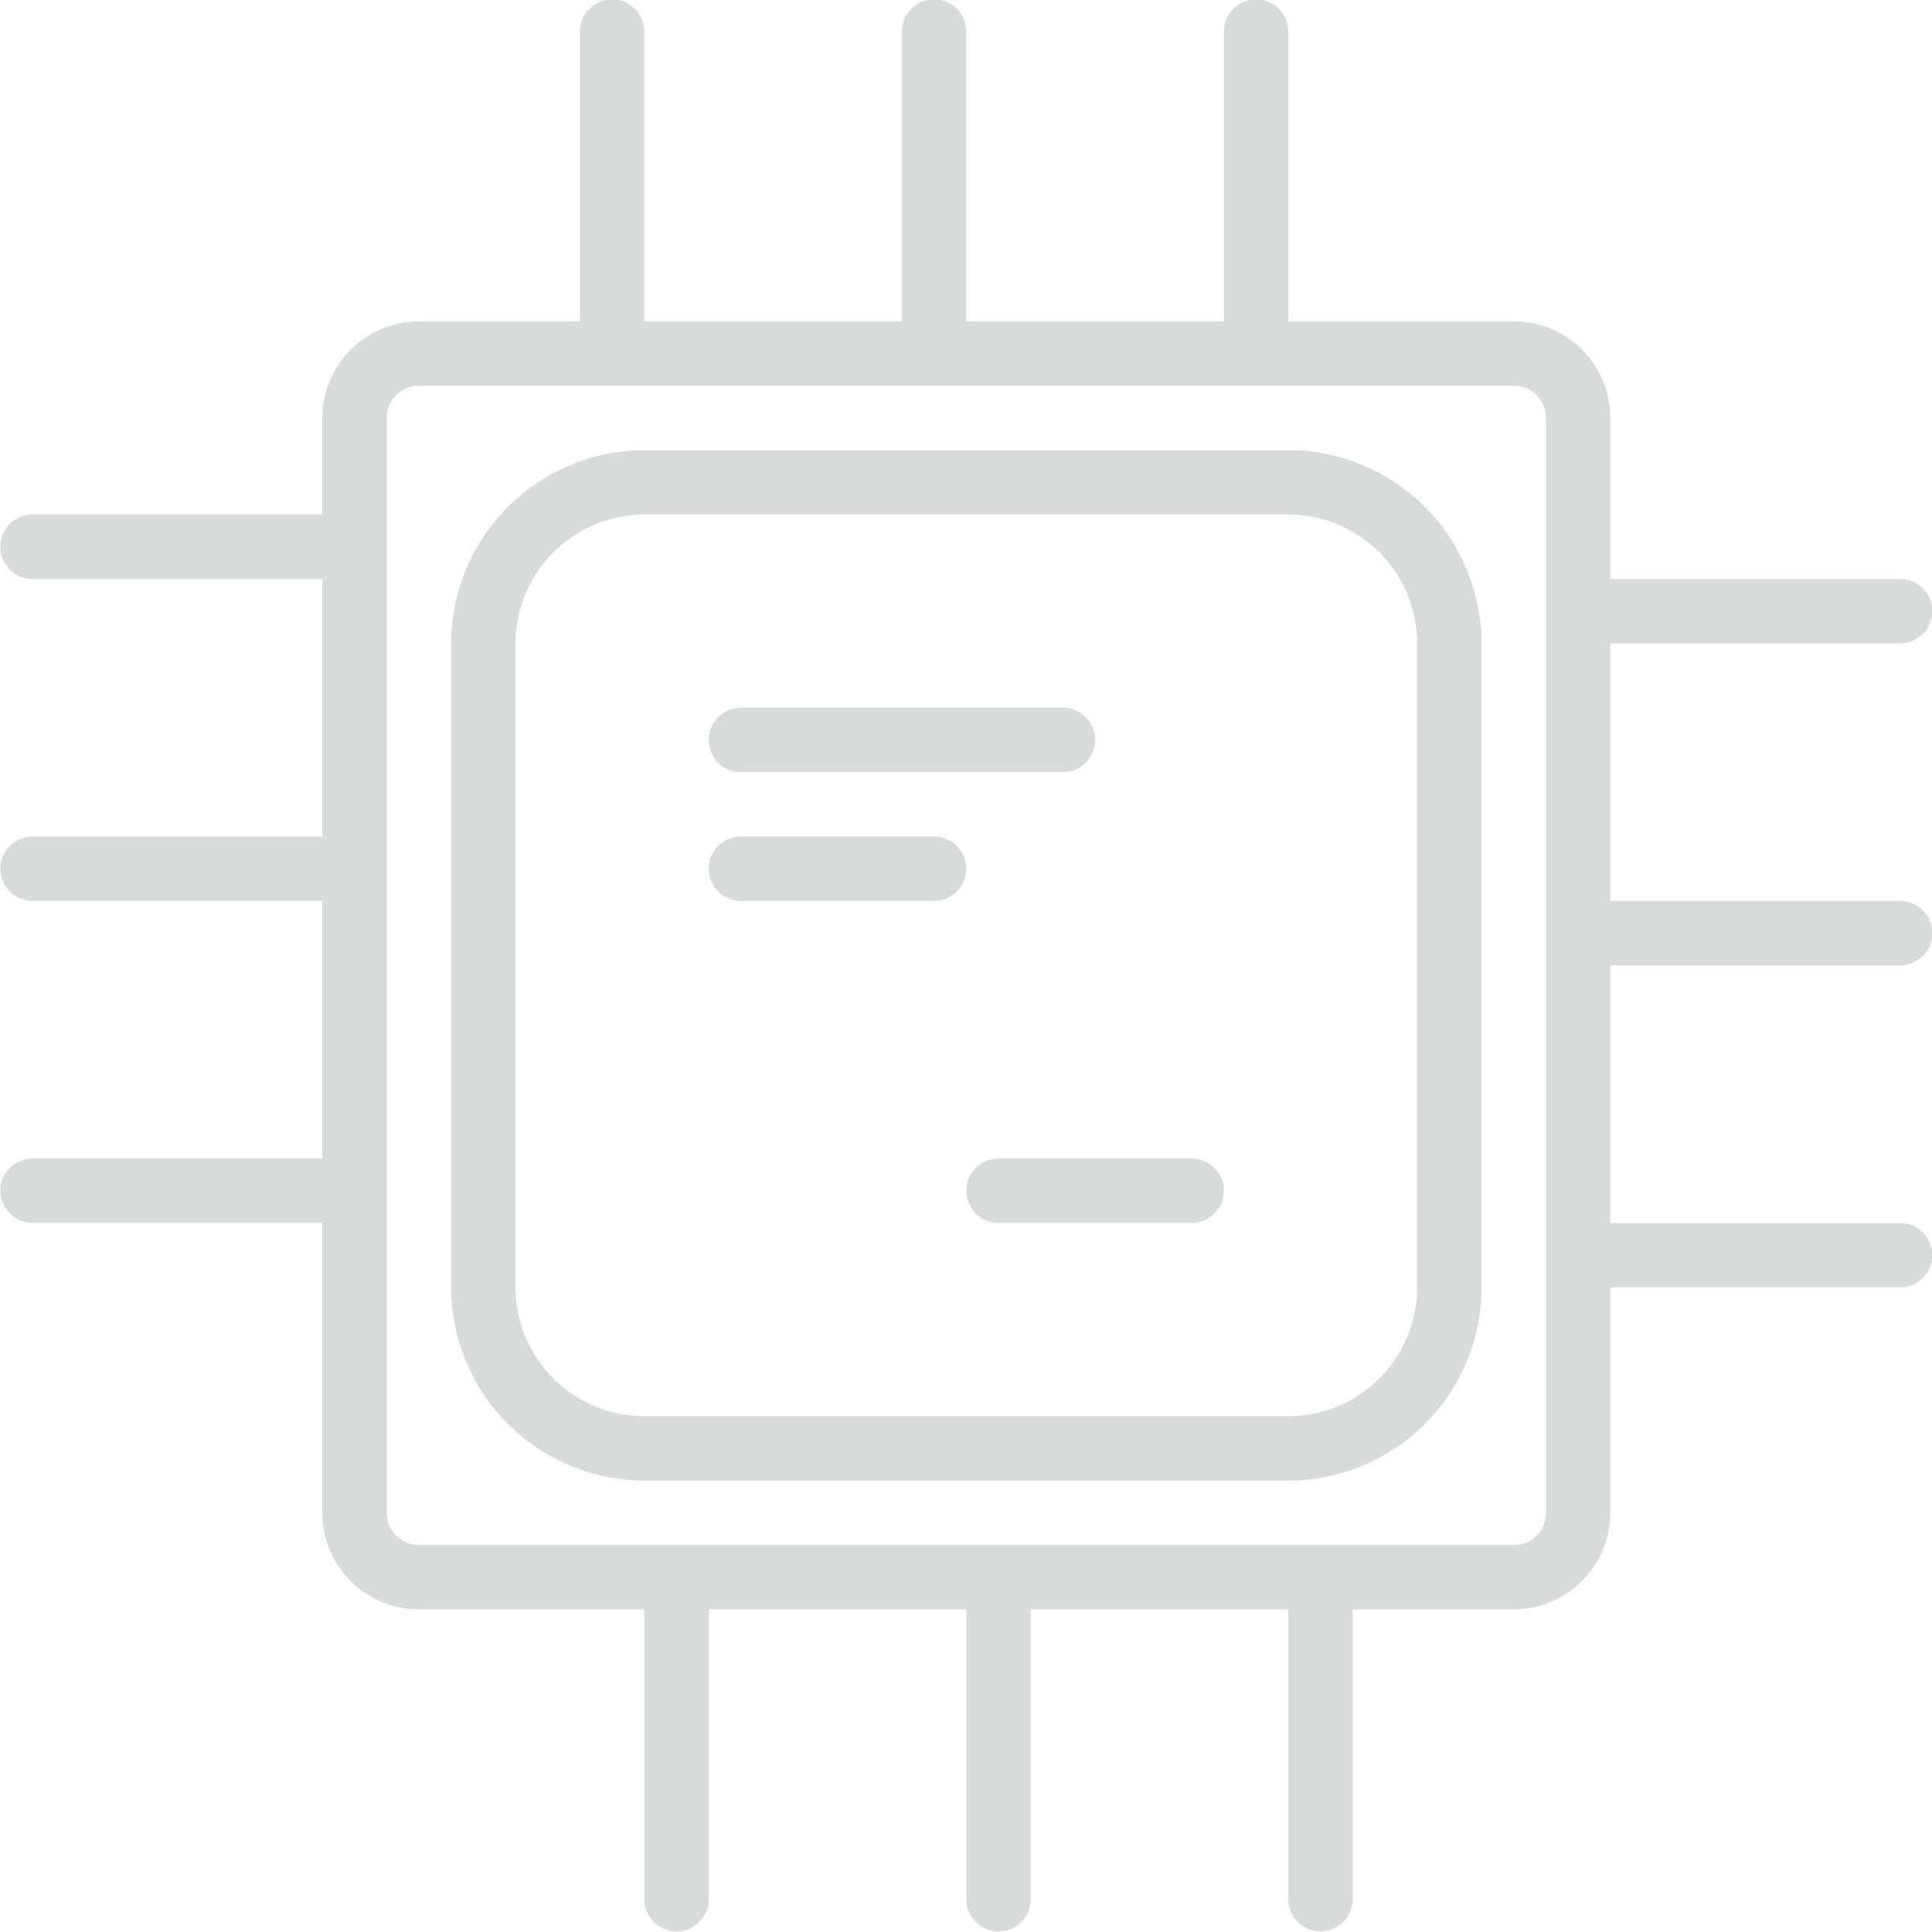
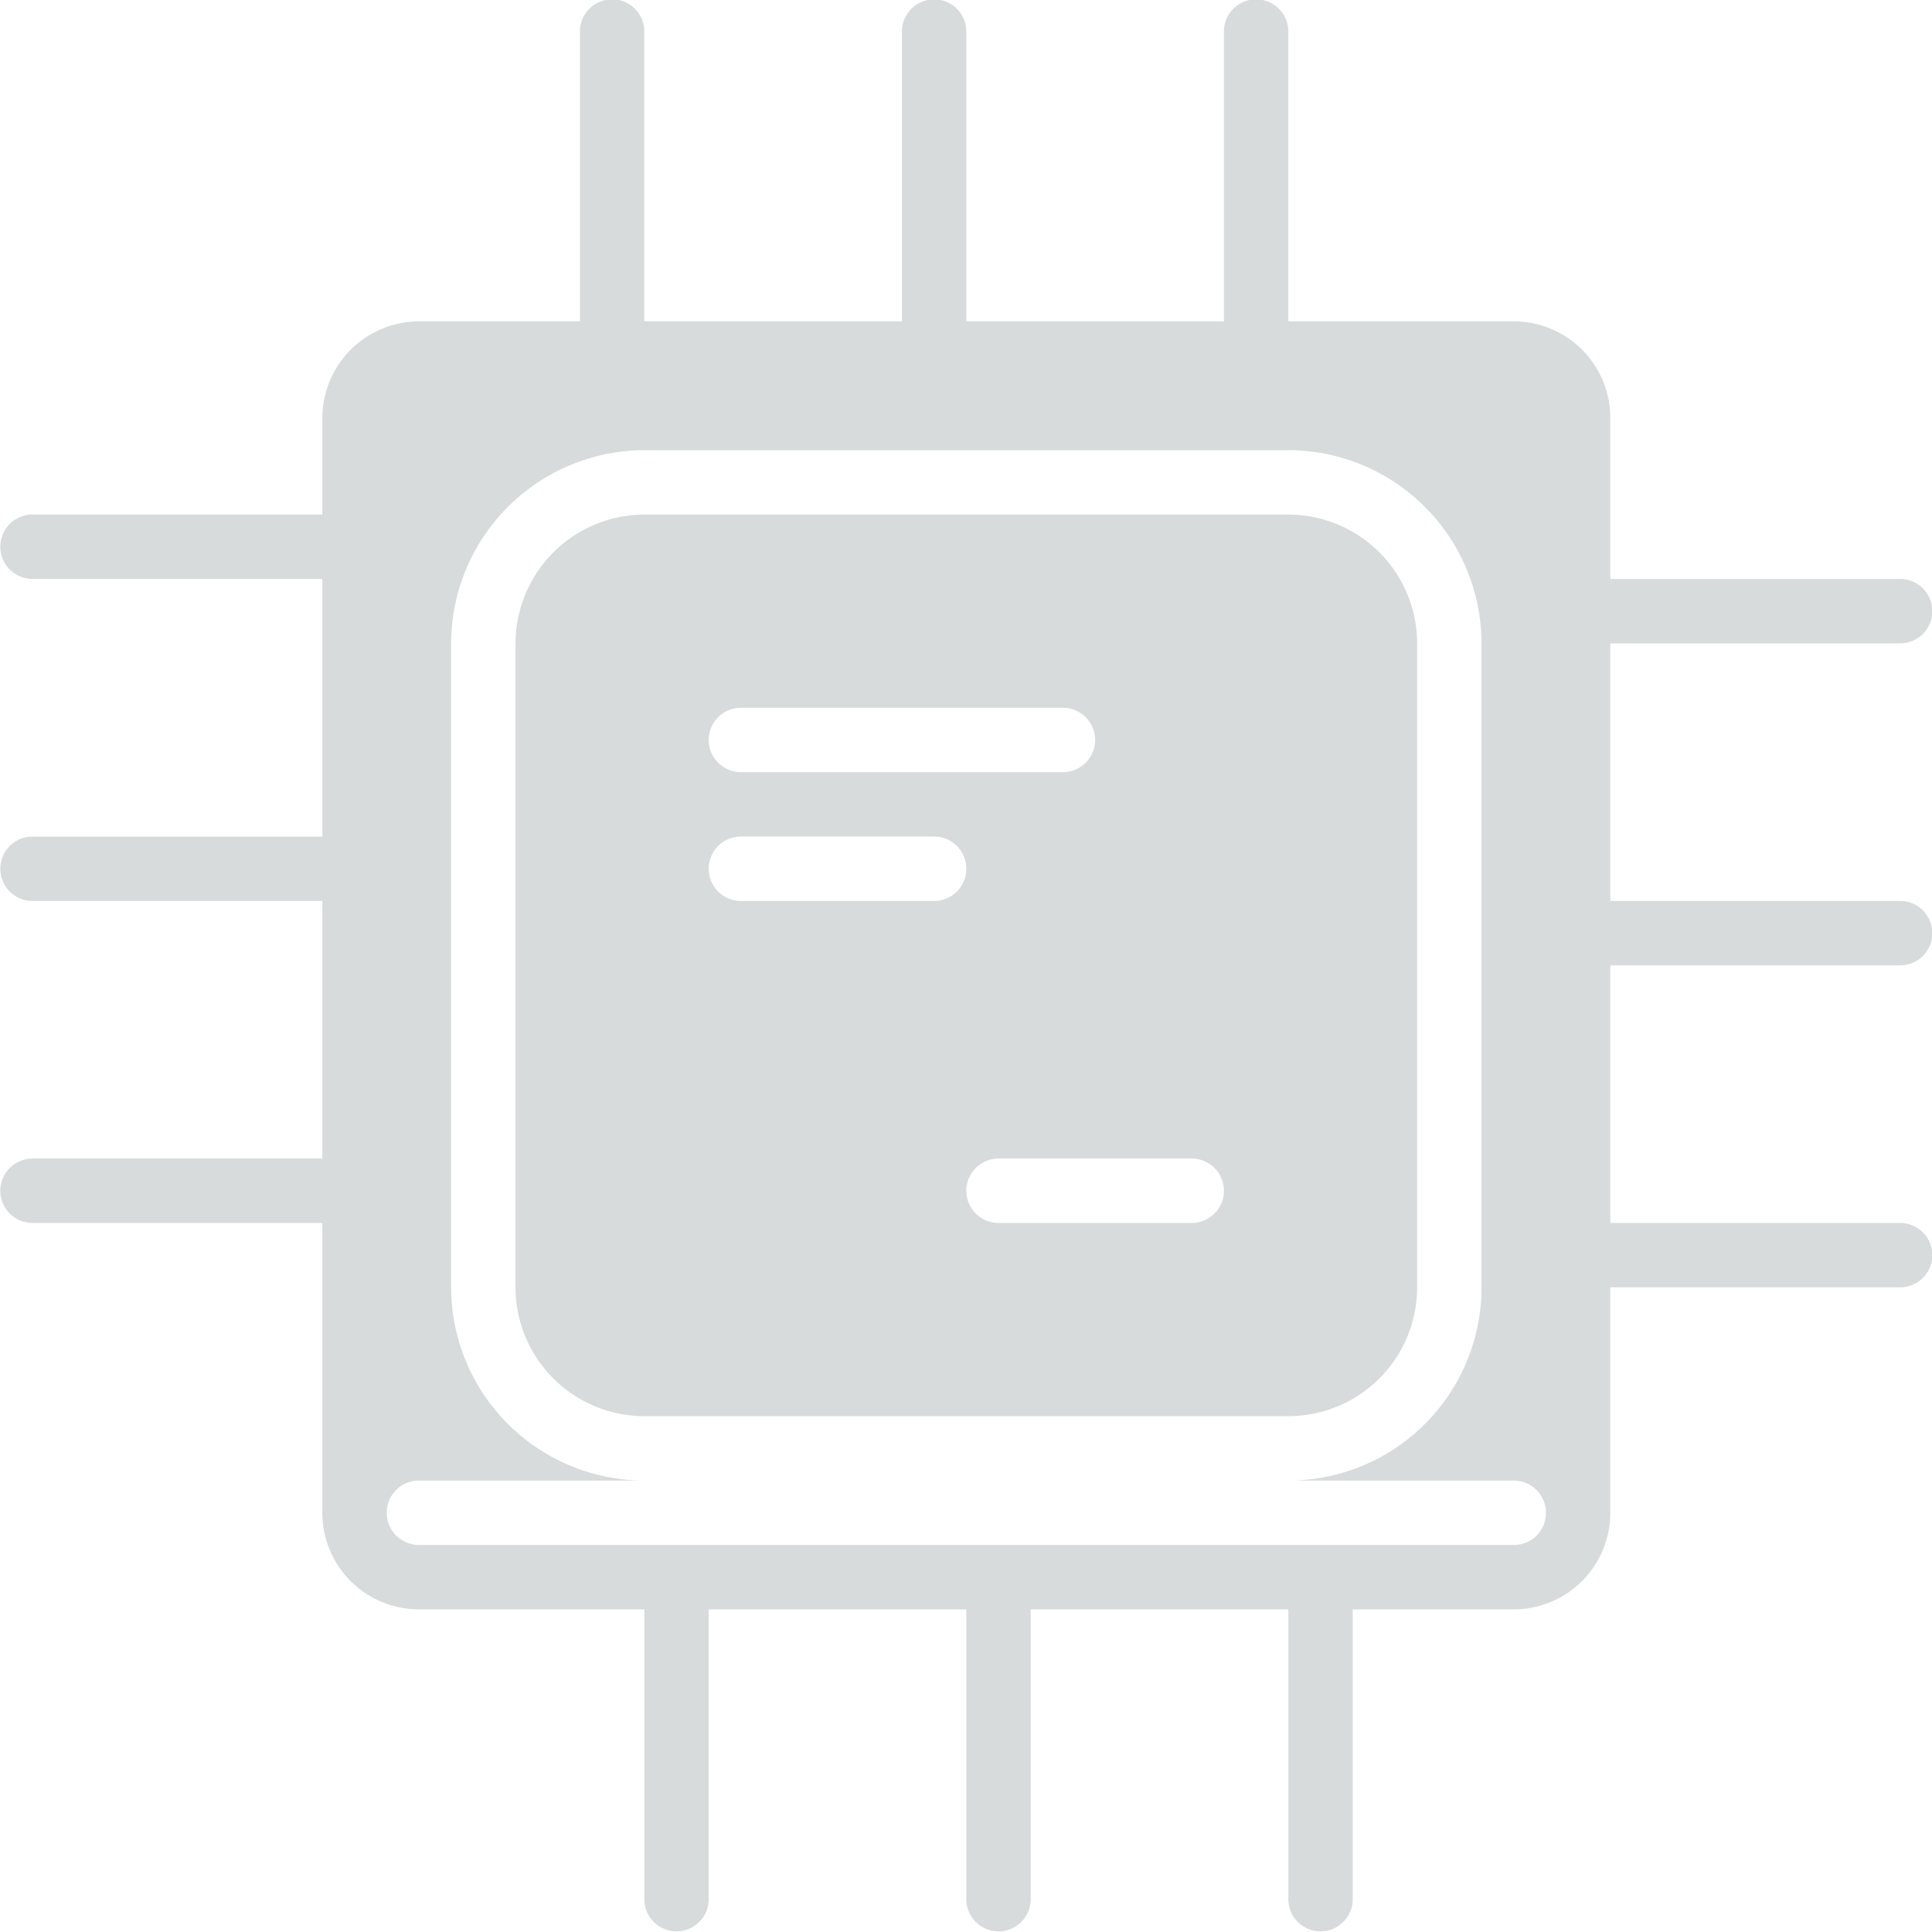
<svg xmlns="http://www.w3.org/2000/svg" width="60" height="60" viewBox="0 0 60 60">
  <defs>
    <style>
      .cls-1 {
        fill: #3c4b4f;
        fill-rule: evenodd;
        opacity: 0.2;
      }
    </style>
  </defs>
-   <path class="cls-1" d="M1397.01,3408.39a1,1,0,0,0,0-2h-9v-8h9a1,1,0,0,0,0-2h-9v-5a3,3,0,0,0-3-3h-7v-9a1,1,0,0,0-2,0v9h-8v-9a1,1,0,0,0-2,0v9h-8v-9a1,1,0,0,0-2,0v9h-5a3.009,3.009,0,0,0-3,3v3h-9a1,1,0,1,0,0,2h9v8h-9a1,1,0,1,0,0,2h9v8h-9a1,1,0,1,0,0,2h9v9a3,3,0,0,0,3,3h7v9a1,1,0,0,0,2,0v-9h8v9a1,1,0,0,0,2,0v-9h8v9a1,1,0,0,0,2,0v-9h5a3,3,0,0,0,3-3v-7h9a1,1,0,0,0,0-2h-9v-8h9Zm-11,17a0.99,0.99,0,0,1-1,1h-34a1,1,0,0,1-1-1v-34a1,1,0,0,1,1-1h34a1,1,0,0,1,1,1v34Zm-8-33h-20a6.018,6.018,0,0,0-6,6v20a6.011,6.011,0,0,0,6,6h20a6,6,0,0,0,6-6v-20A6.011,6.011,0,0,0,1378.01,3392.39Zm4,26a4,4,0,0,1-4,4h-20a4.005,4.005,0,0,1-4-4v-20a4.012,4.012,0,0,1,4-4h20a4.005,4.005,0,0,1,4,4v20Zm-21-16h10a1,1,0,0,0,0-2h-10A1,1,0,1,0,1361.01,3402.39Zm6,2h-6a1,1,0,1,0,0,2h6A1,1,0,0,0,1367.01,3404.39Zm8,10h-6a1,1,0,1,0,0,2h6A1,1,0,0,0,1375.01,3414.39Z" transform="translate(-1338 -3378.41)" />
+   <path class="cls-1" d="M1397.01,3408.39a1,1,0,0,0,0-2h-9v-8h9a1,1,0,0,0,0-2h-9v-5a3,3,0,0,0-3-3h-7v-9a1,1,0,0,0-2,0v9h-8v-9a1,1,0,0,0-2,0v9h-8v-9a1,1,0,0,0-2,0v9h-5a3.009,3.009,0,0,0-3,3v3h-9a1,1,0,1,0,0,2h9v8h-9a1,1,0,1,0,0,2h9v8h-9a1,1,0,1,0,0,2h9v9a3,3,0,0,0,3,3h7v9a1,1,0,0,0,2,0v-9h8v9a1,1,0,0,0,2,0v-9h8v9a1,1,0,0,0,2,0v-9h5a3,3,0,0,0,3-3v-7h9a1,1,0,0,0,0-2h-9v-8h9Zm-11,17a0.99,0.99,0,0,1-1,1h-34a1,1,0,0,1-1-1a1,1,0,0,1,1-1h34a1,1,0,0,1,1,1v34Zm-8-33h-20a6.018,6.018,0,0,0-6,6v20a6.011,6.011,0,0,0,6,6h20a6,6,0,0,0,6-6v-20A6.011,6.011,0,0,0,1378.01,3392.39Zm4,26a4,4,0,0,1-4,4h-20a4.005,4.005,0,0,1-4-4v-20a4.012,4.012,0,0,1,4-4h20a4.005,4.005,0,0,1,4,4v20Zm-21-16h10a1,1,0,0,0,0-2h-10A1,1,0,1,0,1361.01,3402.39Zm6,2h-6a1,1,0,1,0,0,2h6A1,1,0,0,0,1367.01,3404.39Zm8,10h-6a1,1,0,1,0,0,2h6A1,1,0,0,0,1375.01,3414.39Z" transform="translate(-1338 -3378.41)" />
</svg>